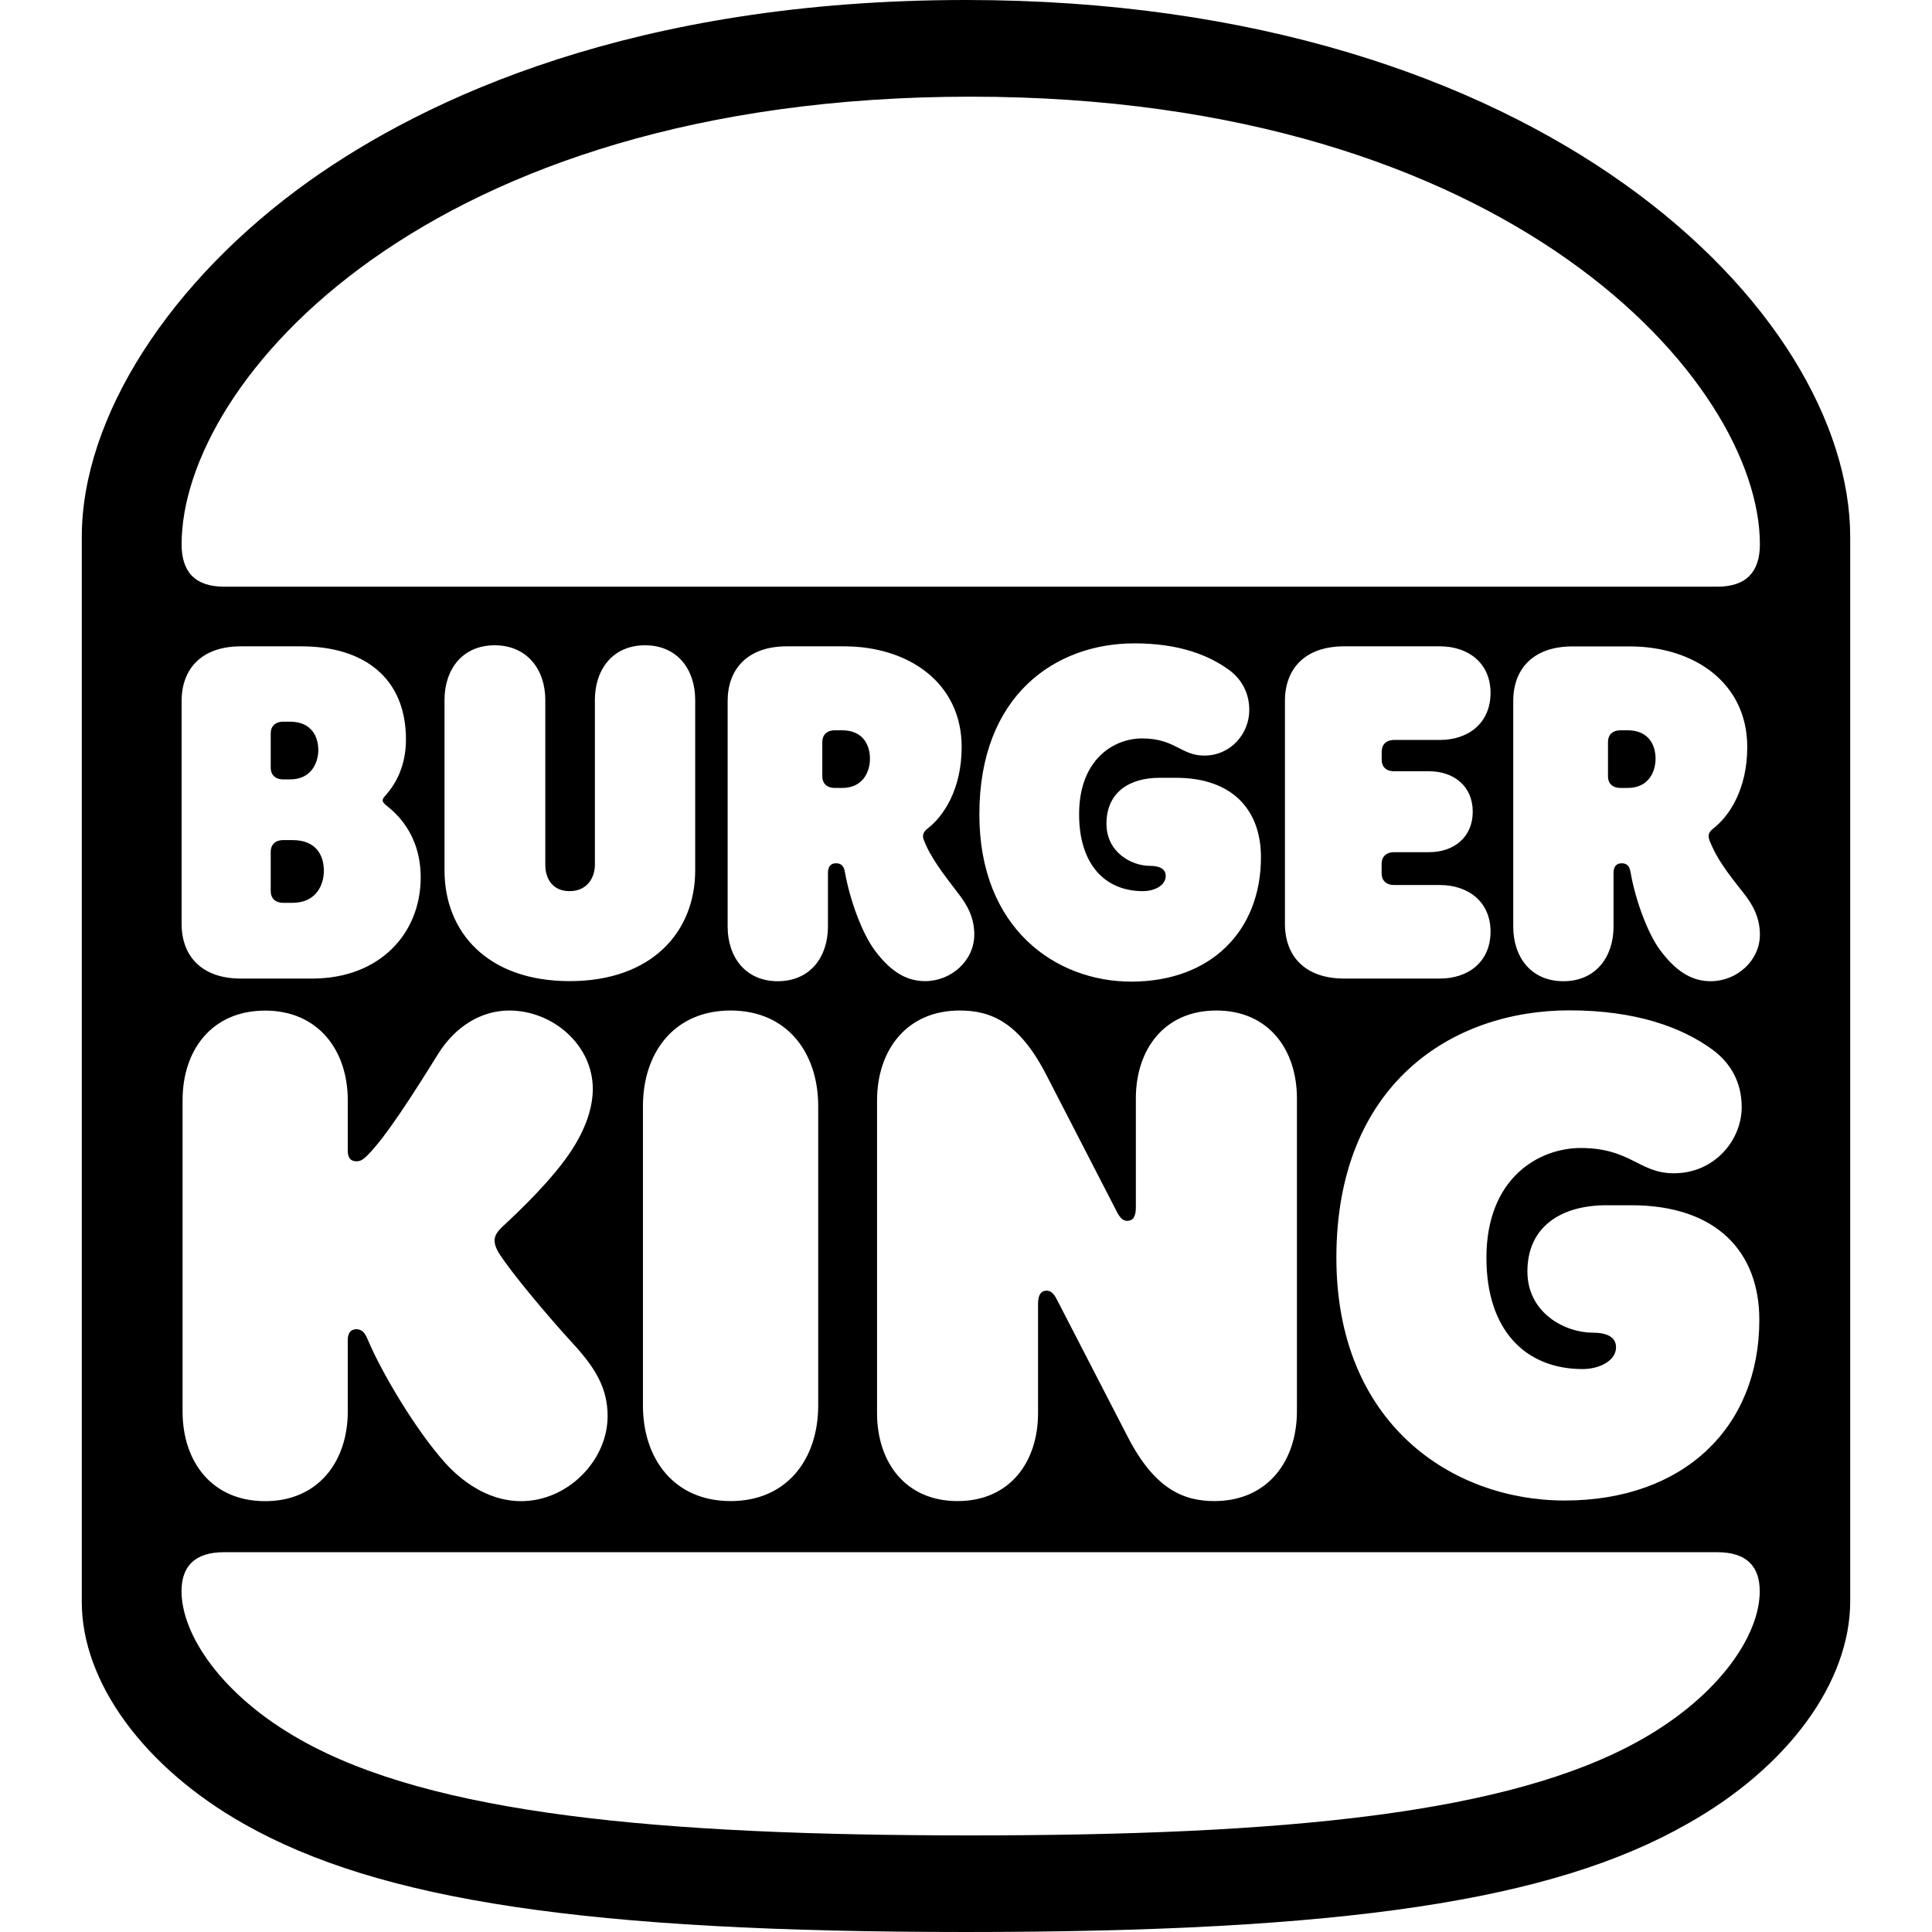
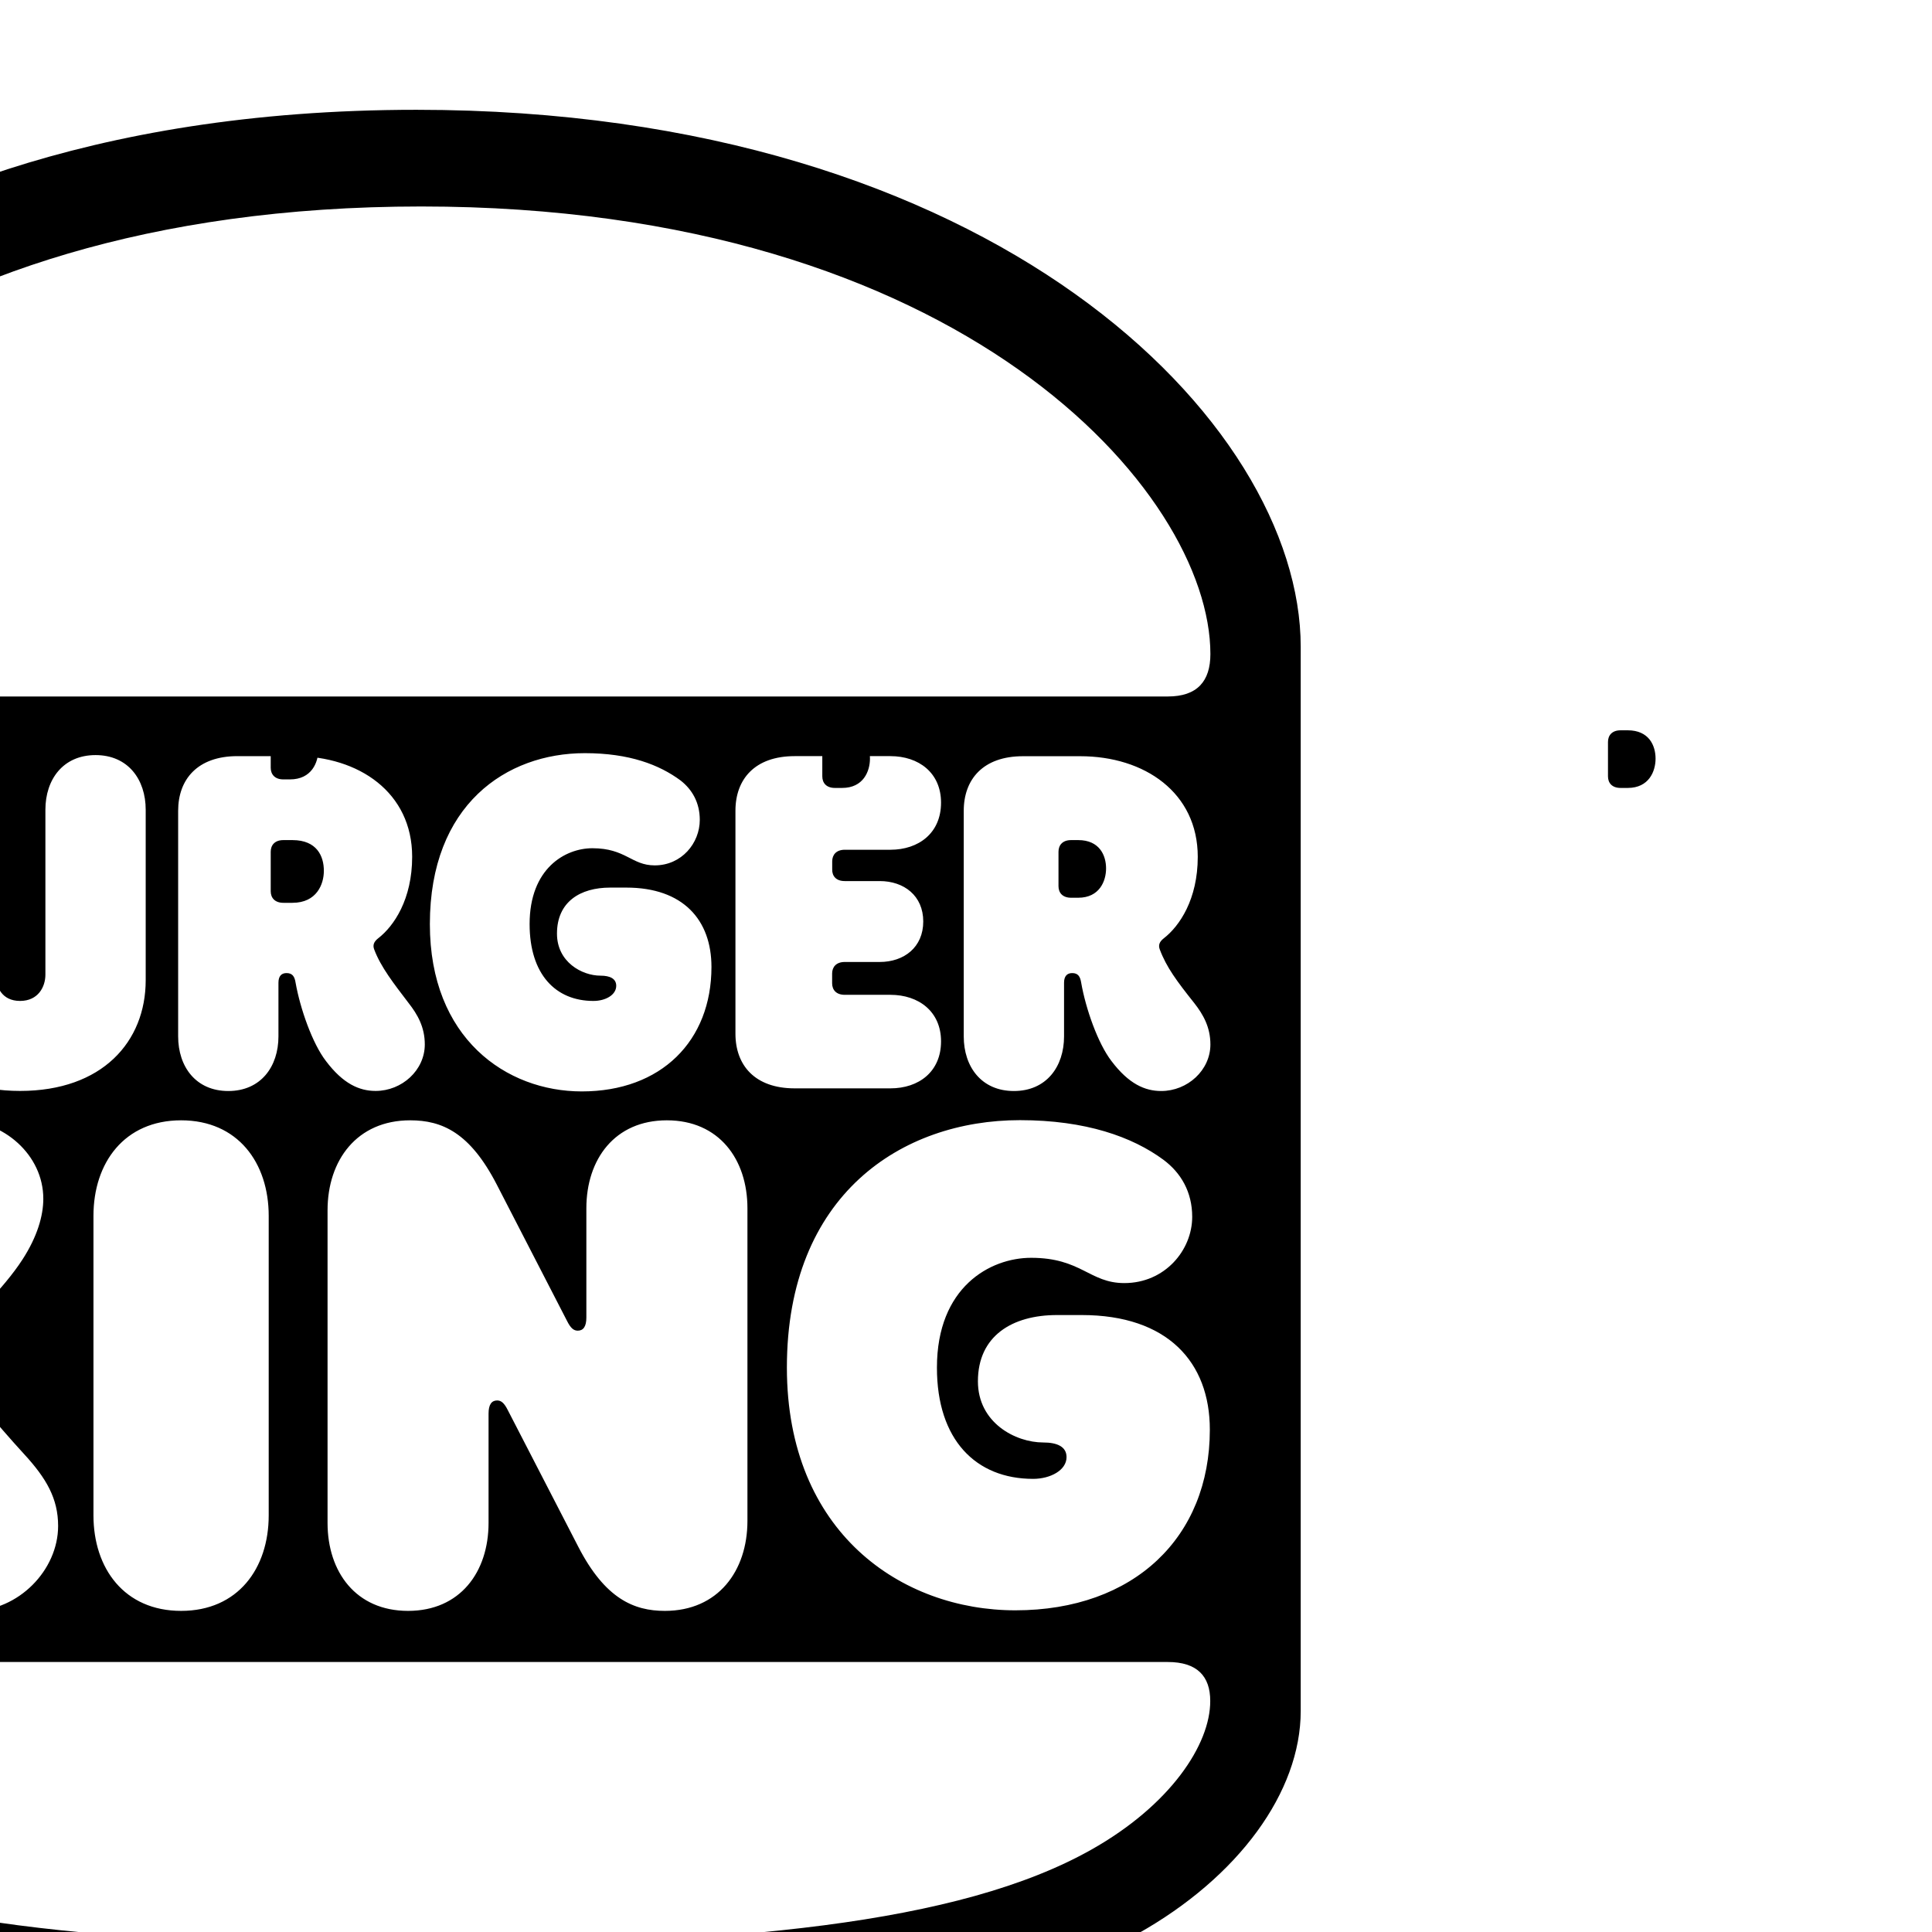
<svg xmlns="http://www.w3.org/2000/svg" enable-background="new 0 0 24 24" height="512" viewBox="0 0 24 24" width="512">
-   <path d="m3.602 8.965h-.082c-.107 0-.157.063-.157.145v.427c0 .082.051.145.157.145h.082c.271 0 .352-.214.352-.365 0-.163-.082-.352-.352-.352zm.032 1.471h-.114c-.107 0-.157.063-.157.145v.49c0 .082.051.144.157.144h.113c.302 0 .39-.232.39-.396.001-.183-.087-.383-.389-.383zm0 0h-.114c-.107 0-.157.063-.157.145v.49c0 .082.051.144.157.144h.113c.302 0 .39-.232.39-.396.001-.183-.087-.383-.389-.383zm-.032-1.471h-.082c-.107 0-.157.063-.157.145v.427c0 .082.051.145.157.145h.082c.271 0 .352-.214.352-.365 0-.163-.082-.352-.352-.352zm0 0h-.082c-.107 0-.157.063-.157.145v.427c0 .082.051.145.157.145h.082c.271 0 .352-.214.352-.365 0-.163-.082-.352-.352-.352zm.032 1.471h-.114c-.107 0-.157.063-.157.145v.49c0 .082.051.144.157.144h.113c.302 0 .39-.232.39-.396.001-.183-.087-.383-.389-.383zm6.826-1.364h-.088c-.106 0-.157.063-.157.145v.427c0 .082.05.144.157.144h.089c.264 0 .346-.207.346-.364 0-.163-.082-.352-.347-.352zm0 0h-.088c-.106 0-.157.063-.157.145v.427c0 .082.05.144.157.144h.089c.264 0 .346-.207.346-.364 0-.163-.082-.352-.347-.352zm-6.826 1.364h-.114c-.107 0-.157.063-.157.145v.49c0 .082.051.144.157.144h.113c.302 0 .39-.232.39-.396.001-.183-.087-.383-.389-.383zm-.032-1.471h-.082c-.107 0-.157.063-.157.145v.427c0 .082.051.145.157.145h.082c.271 0 .352-.214.352-.365 0-.163-.082-.352-.352-.352zm0 0h-.082c-.107 0-.157.063-.157.145v.427c0 .082.051.145.157.145h.082c.271 0 .352-.214.352-.365 0-.163-.082-.352-.352-.352zm.032 1.471h-.114c-.107 0-.157.063-.157.145v.49c0 .082.051.144.157.144h.113c.302 0 .39-.232.39-.396.001-.183-.087-.383-.389-.383zm6.826-1.364h-.088c-.106 0-.157.063-.157.145v.427c0 .082.05.144.157.144h.089c.264 0 .346-.207.346-.364 0-.163-.082-.352-.347-.352zm9.76 0h-.088c-.107 0-.157.063-.157.145v.427c0 .082.05.144.157.144h.088c.264 0 .346-.207.346-.364 0-.163-.082-.352-.346-.352zm0 0h-.088c-.107 0-.157.063-.157.145v.427c0 .082.05.144.157.144h.088c.264 0 .346-.207.346-.364 0-.163-.082-.352-.346-.352zm-9.76 0h-.088c-.106 0-.157.063-.157.145v.427c0 .082.05.144.157.144h.089c.264 0 .346-.207.346-.364 0-.163-.082-.352-.347-.352zm-6.826 1.364h-.114c-.107 0-.157.063-.157.145v.49c0 .082.051.144.157.144h.113c.302 0 .39-.232.39-.396.001-.183-.087-.383-.389-.383zm-.032-1.471h-.082c-.107 0-.157.063-.157.145v.427c0 .082.051.145.157.145h.082c.271 0 .352-.214.352-.365 0-.163-.082-.352-.352-.352zm0 0h-.082c-.107 0-.157.063-.157.145v.427c0 .082.051.145.157.145h.082c.271 0 .352-.214.352-.365 0-.163-.082-.352-.352-.352zm.032 1.471h-.114c-.107 0-.157.063-.157.145v.49c0 .082.051.144.157.144h.113c.302 0 .39-.232.39-.396.001-.183-.087-.383-.389-.383zm6.826-1.364h-.088c-.106 0-.157.063-.157.145v.427c0 .082.05.144.157.144h.089c.264 0 .346-.207.346-.364 0-.163-.082-.352-.347-.352zm9.76 0h-.088c-.107 0-.157.063-.157.145v.427c0 .082.05.144.157.144h.088c.264 0 .346-.207.346-.364 0-.163-.082-.352-.346-.352zm0 0h-.088c-.107 0-.157.063-.157.145v.427c0 .082.05.144.157.144h.088c.264 0 .346-.207.346-.364 0-.163-.082-.352-.346-.352zm-9.76 0h-.088c-.106 0-.157.063-.157.145v.427c0 .082.05.144.157.144h.089c.264 0 .346-.207.346-.364 0-.163-.082-.352-.347-.352zm-6.826 1.364h-.114c-.107 0-.157.063-.157.145v.49c0 .082.051.144.157.144h.113c.302 0 .39-.232.39-.396.001-.183-.087-.383-.389-.383zm-.032-1.471h-.082c-.107 0-.157.063-.157.145v.427c0 .082.051.145.157.145h.082c.271 0 .352-.214.352-.365 0-.163-.082-.352-.352-.352zm0 0h-.082c-.107 0-.157.063-.157.145v.427c0 .082.051.145.157.145h.082c.271 0 .352-.214.352-.365 0-.163-.082-.352-.352-.352zm.032 1.471h-.114c-.107 0-.157.063-.157.145v.49c0 .082.051.144.157.144h.113c.302 0 .39-.232.39-.396.001-.183-.087-.383-.389-.383zm6.826-1.364h-.088c-.106 0-.157.063-.157.145v.427c0 .082.05.144.157.144h.089c.264 0 .346-.207.346-.364 0-.163-.082-.352-.347-.352zm9.76 0h-.088c-.107 0-.157.063-.157.145v.427c0 .082.05.144.157.144h.088c.264 0 .346-.207.346-.364 0-.163-.082-.352-.346-.352zm0 0h-.088c-.107 0-.157.063-.157.145v.427c0 .082.05.144.157.144h.088c.264 0 .346-.207.346-.364 0-.163-.082-.352-.346-.352zm-9.76 0h-.088c-.106 0-.157.063-.157.145v.427c0 .082.05.144.157.144h.089c.264 0 .346-.207.346-.364 0-.163-.082-.352-.347-.352zm-6.826 1.364h-.114c-.107 0-.157.063-.157.145v.49c0 .082.051.144.157.144h.113c.302 0 .39-.232.39-.396.001-.183-.087-.383-.389-.383zm-.114-.754h.082c.271 0 .352-.214.352-.365 0-.164-.082-.352-.352-.352h-.082c-.107 0-.157.063-.157.145v.427c0 .082.05.145.157.145zm8.48-9.682c-4.119 0-6.712 1.22-8.157 2.247-1.739 1.241-2.827 2.939-2.827 4.424v13.23c0 .997.773 2.054 2.014 2.756 1.688.957 4.281 1.343 8.97 1.343s7.282-.386 8.96-1.343c1.251-.702 2.024-1.76 2.024-2.766v-13.22c0-2.796-3.814-6.671-10.984-6.671zm-9.744 8.708c0-.39.239-.679.736-.679h.749c.793 0 1.302.403 1.302 1.156 0 .321-.12.54-.239.679-.032.038-.05.051-.05.081 0 .025.032.05.063.075.075.063.409.321.409.88 0 .697-.51 1.256-1.347 1.256h-.887c-.497 0-.736-.289-.736-.679zm4.819 2.362c.226 0 .315-.176.315-.326v-2.049c0-.377.22-.679.623-.679s.623.302.623.679v2.117c0 .766-.541 1.376-1.56 1.376-1.019 0-1.554-.609-1.554-1.375v-2.118c0-.377.22-.679.623-.679s.629.302.629.679v2.048c-.001.151.075.327.301.327zm4.399-.641c.082.22.245.427.427.666.113.144.202.301.202.515 0 .321-.284.578-.611.578-.202 0-.403-.088-.616-.37-.17-.22-.321-.653-.378-.974-.012-.076-.038-.12-.113-.12-.063 0-.1.038-.1.12v.666c0 .377-.22.679-.623.679s-.623-.302-.623-.679v-2.802c0-.39.24-.679.736-.679h.711c.799 0 1.46.452 1.46 1.25 0 .528-.226.861-.421 1.012-.057.044-.07.088-.051.138zm2.724.641c.151 0 .283-.075.283-.188 0-.088-.076-.126-.195-.126-.232 0-.541-.17-.541-.522 0-.396.289-.572.661-.572h.201c.705 0 1.057.402 1.057.986 0 .917-.623 1.546-1.611 1.546-.938 0-1.888-.66-1.887-2.079 0-1.483.95-2.123 1.925-2.123.554 0 .925.144 1.189.339.145.113.239.276.239.49 0 .289-.226.565-.56.565-.289 0-.359-.213-.774-.213-.339 0-.78.251-.78.942 0 .622.321.955.793.955zm-1.201 2.281.874 1.696c.044.088.082.119.132.119.069 0 .107-.051.107-.163v-1.357c0-.61.353-1.093 1-1.093.648 0 1.001.484 1.001 1.093v3.883c0 .622-.365 1.118-1.026 1.118-.384 0-.743-.151-1.076-.798l-.875-1.696c-.044-.088-.082-.12-.132-.12-.069 0-.107.051-.107.164v1.357c0 .609-.352 1.093-1 1.093s-1-.484-1-1.093v-3.883c0-.622.365-1.118 1.026-1.118.396 0 .742.151 1.076.798zm6.663 3.656c.214 0 .415-.107.415-.27 0-.132-.12-.182-.289-.182-.346 0-.812-.245-.812-.76 0-.565.428-.823.982-.823h.308c1.064 0 1.592.584 1.591 1.425 0 1.332-.938 2.243-2.416 2.243-1.41 0-2.838-.962-2.838-3.016 0-2.149 1.428-3.073 2.895-3.073.818 0 1.397.208 1.781.491.22.163.359.402.359.71 0 .415-.34.823-.843.823-.434 0-.534-.314-1.158-.314-.51 0-1.17.364-1.17 1.363-.001.899.484 1.383 1.195 1.383zm-2.341-7.426h.435c.302 0 .541.182.541.502 0 .321-.239.503-.541.503h-.434c-.107 0-.157.063-.157.144v.12c0 .082.05.144.157.144h.567c.352 0 .629.208.629.578 0 .377-.276.584-.629.584h-1.189c-.497 0-.736-.289-.736-.679v-2.77c0-.39.239-.678.736-.678h1.189c.352 0 .629.207.629.578 0 .377-.277.585-.629.585h-.566c-.107 0-.157.063-.157.144v.1c-.002.082.048.145.155.145zm-8.243 2.972c.705 0 1.088.528 1.088 1.187v3.72c0 .66-.383 1.187-1.088 1.187s-1.089-.527-1.089-1.187v-3.72c0-.66.384-1.187 1.089-1.187zm-2.75 0c.541 0 1.038.428 1.038.974 0 .213-.075.471-.258.754-.239.371-.673.779-.849.943-.075.069-.113.119-.113.188 0 .025.006.082.063.169.151.232.567.735.919 1.119.277.301.422.553.422.892 0 .547-.491 1.056-1.076 1.056-.346 0-.674-.182-.938-.471-.39-.434-.812-1.169-.956-1.515-.025-.05-.051-.15-.151-.15-.075 0-.107.056-.107.132v.892c0 .616-.365 1.112-1.026 1.112-.667 0-1.026-.497-1.026-1.112v-3.87c0-.616.359-1.112 1.026-1.112.66 0 1.026.496 1.026 1.112v.628c0 .082.031.132.107.132.044 0 .075-.013.132-.069.226-.22.578-.773.874-1.25.22-.359.547-.554.893-.554zm14.057 9.06c-1.636.923-4.442 1.187-8.325 1.187-3.882 0-6.689-.264-8.324-1.187-.982-.553-1.479-1.307-1.479-1.847 0-.308.164-.484.528-.484h18.549c.365 0 .528.176.528.484.002.54-.495 1.294-1.477 1.847zm.868-9.424c-.202 0-.403-.088-.617-.371-.17-.22-.321-.653-.377-.974-.012-.075-.037-.12-.112-.12-.063 0-.101.038-.101.12v.666c0 .377-.22.679-.623.679s-.623-.301-.623-.678v-2.803c0-.39.239-.678.736-.678h.711c.799 0 1.46.452 1.46 1.25 0 .528-.227.861-.422 1.012-.057.044-.069.088-.05.138.082.22.213.396.428.666.113.144.201.301.201.515 0 .32-.284.578-.611.578zm.082-4.901h-18.549c-.365 0-.528-.188-.528-.527 0-2.011 3.026-5.56 9.803-5.56 6.714 0 9.803 3.549 9.803 5.56 0 .338-.164.527-.529.527zm-1.113 1.784h-.088c-.107 0-.157.063-.157.145v.427c0 .082.05.144.157.144h.088c.264 0 .346-.207.346-.364 0-.163-.082-.352-.346-.352zm-9.76 0h-.088c-.106 0-.157.063-.157.145v.427c0 .082.05.144.157.144h.089c.264 0 .346-.207.346-.364 0-.163-.082-.352-.347-.352zm-6.94 2.143h.113c.302 0 .39-.232.39-.396 0-.182-.088-.383-.39-.383h-.113c-.107 0-.157.063-.157.145v.49c0 .081.05.144.157.144zm0-1.533h.082c.271 0 .352-.214.352-.365 0-.164-.082-.352-.352-.352h-.082c-.107 0-.157.063-.157.145v.427c0 .082.05.145.157.145zm.082-.717h-.082c-.107 0-.157.063-.157.145v.427c0 .082.051.145.157.145h.082c.271 0 .352-.214.352-.365 0-.163-.082-.352-.352-.352zm.032 1.471h-.114c-.107 0-.157.063-.157.145v.49c0 .082.051.144.157.144h.113c.302 0 .39-.232.39-.396.001-.183-.087-.383-.389-.383zm6.826-1.364h-.088c-.106 0-.157.063-.157.145v.427c0 .082.05.144.157.144h.089c.264 0 .346-.207.346-.364 0-.163-.082-.352-.347-.352zm9.76 0h-.088c-.107 0-.157.063-.157.145v.427c0 .082.05.144.157.144h.088c.264 0 .346-.207.346-.364 0-.163-.082-.352-.346-.352zm0 0h-.088c-.107 0-.157.063-.157.145v.427c0 .082.05.144.157.144h.088c.264 0 .346-.207.346-.364 0-.163-.082-.352-.346-.352zm-9.76 0h-.088c-.106 0-.157.063-.157.145v.427c0 .082.05.144.157.144h.089c.264 0 .346-.207.346-.364 0-.163-.082-.352-.347-.352zm-6.826 1.364h-.114c-.107 0-.157.063-.157.145v.49c0 .082.051.144.157.144h.113c.302 0 .39-.232.39-.396.001-.183-.087-.383-.389-.383zm-.032-1.471h-.082c-.107 0-.157.063-.157.145v.427c0 .082.051.145.157.145h.082c.271 0 .352-.214.352-.365 0-.163-.082-.352-.352-.352zm0 0h-.082c-.107 0-.157.063-.157.145v.427c0 .082.051.145.157.145h.082c.271 0 .352-.214.352-.365 0-.163-.082-.352-.352-.352zm.032 1.471h-.114c-.107 0-.157.063-.157.145v.49c0 .082.051.144.157.144h.113c.302 0 .39-.232.39-.396.001-.183-.087-.383-.389-.383zm6.826-1.364h-.088c-.106 0-.157.063-.157.145v.427c0 .082.05.144.157.144h.089c.264 0 .346-.207.346-.364 0-.163-.082-.352-.347-.352zm9.76 0h-.088c-.107 0-.157.063-.157.145v.427c0 .082.05.144.157.144h.088c.264 0 .346-.207.346-.364 0-.163-.082-.352-.346-.352zm0 0h-.088c-.107 0-.157.063-.157.145v.427c0 .082.05.144.157.144h.088c.264 0 .346-.207.346-.364 0-.163-.082-.352-.346-.352zm-9.76 0h-.088c-.106 0-.157.063-.157.145v.427c0 .082.05.144.157.144h.089c.264 0 .346-.207.346-.364 0-.163-.082-.352-.347-.352zm-6.826 1.364h-.114c-.107 0-.157.063-.157.145v.49c0 .082.051.144.157.144h.113c.302 0 .39-.232.39-.396.001-.183-.087-.383-.389-.383zm-.032-1.471h-.082c-.107 0-.157.063-.157.145v.427c0 .082.051.145.157.145h.082c.271 0 .352-.214.352-.365 0-.163-.082-.352-.352-.352zm0 0h-.082c-.107 0-.157.063-.157.145v.427c0 .082.051.145.157.145h.082c.271 0 .352-.214.352-.365 0-.163-.082-.352-.352-.352zm.032 1.471h-.114c-.107 0-.157.063-.157.145v.49c0 .082.051.144.157.144h.113c.302 0 .39-.232.39-.396.001-.183-.087-.383-.389-.383zm6.826-1.364h-.088c-.106 0-.157.063-.157.145v.427c0 .082.05.144.157.144h.089c.264 0 .346-.207.346-.364 0-.163-.082-.352-.347-.352zm0 0h-.088c-.106 0-.157.063-.157.145v.427c0 .082.05.144.157.144h.089c.264 0 .346-.207.346-.364 0-.163-.082-.352-.347-.352zm-6.826 1.364h-.114c-.107 0-.157.063-.157.145v.49c0 .082.051.144.157.144h.113c.302 0 .39-.232.39-.396.001-.183-.087-.383-.389-.383zm-.032-1.471h-.082c-.107 0-.157.063-.157.145v.427c0 .082.051.145.157.145h.082c.271 0 .352-.214.352-.365 0-.163-.082-.352-.352-.352zm0 0h-.082c-.107 0-.157.063-.157.145v.427c0 .082.051.145.157.145h.082c.271 0 .352-.214.352-.365 0-.163-.082-.352-.352-.352zm.032 1.471h-.114c-.107 0-.157.063-.157.145v.49c0 .082.051.144.157.144h.113c.302 0 .39-.232.39-.396.001-.183-.087-.383-.389-.383zm6.826-1.364h-.088c-.106 0-.157.063-.157.145v.427c0 .082.05.144.157.144h.089c.264 0 .346-.207.346-.364 0-.163-.082-.352-.347-.352zm0 0h-.088c-.106 0-.157.063-.157.145v.427c0 .082.05.144.157.144h.089c.264 0 .346-.207.346-.364 0-.163-.082-.352-.347-.352zm-6.826 1.364h-.114c-.107 0-.157.063-.157.145v.49c0 .082.051.144.157.144h.113c.302 0 .39-.232.39-.396.001-.183-.087-.383-.389-.383zm-.032-1.471h-.082c-.107 0-.157.063-.157.145v.427c0 .082.051.145.157.145h.082c.271 0 .352-.214.352-.365 0-.163-.082-.352-.352-.352z" />
+   <path d="m3.602 8.965h-.082c-.107 0-.157.063-.157.145v.427c0 .082.051.145.157.145h.082c.271 0 .352-.214.352-.365 0-.163-.082-.352-.352-.352zm.032 1.471h-.114c-.107 0-.157.063-.157.145v.49c0 .082.051.144.157.144h.113c.302 0 .39-.232.39-.396.001-.183-.087-.383-.389-.383zm0 0h-.114c-.107 0-.157.063-.157.145v.49c0 .082.051.144.157.144h.113c.302 0 .39-.232.39-.396.001-.183-.087-.383-.389-.383zm-.032-1.471h-.082c-.107 0-.157.063-.157.145v.427c0 .082.051.145.157.145h.082c.271 0 .352-.214.352-.365 0-.163-.082-.352-.352-.352zm0 0h-.082c-.107 0-.157.063-.157.145v.427c0 .082.051.145.157.145h.082c.271 0 .352-.214.352-.365 0-.163-.082-.352-.352-.352zm.032 1.471h-.114c-.107 0-.157.063-.157.145v.49c0 .082.051.144.157.144h.113c.302 0 .39-.232.39-.396.001-.183-.087-.383-.389-.383zm6.826-1.364h-.088c-.106 0-.157.063-.157.145v.427c0 .082.05.144.157.144h.089c.264 0 .346-.207.346-.364 0-.163-.082-.352-.347-.352zm0 0h-.088c-.106 0-.157.063-.157.145v.427c0 .082.05.144.157.144h.089c.264 0 .346-.207.346-.364 0-.163-.082-.352-.347-.352zm-6.826 1.364h-.114c-.107 0-.157.063-.157.145v.49c0 .082.051.144.157.144h.113c.302 0 .39-.232.39-.396.001-.183-.087-.383-.389-.383zm-.032-1.471h-.082c-.107 0-.157.063-.157.145v.427c0 .082.051.145.157.145h.082c.271 0 .352-.214.352-.365 0-.163-.082-.352-.352-.352zm0 0h-.082c-.107 0-.157.063-.157.145v.427c0 .082.051.145.157.145h.082c.271 0 .352-.214.352-.365 0-.163-.082-.352-.352-.352zm.032 1.471h-.114c-.107 0-.157.063-.157.145v.49c0 .082.051.144.157.144h.113c.302 0 .39-.232.39-.396.001-.183-.087-.383-.389-.383zm6.826-1.364h-.088c-.106 0-.157.063-.157.145v.427c0 .082.05.144.157.144h.089c.264 0 .346-.207.346-.364 0-.163-.082-.352-.347-.352zm9.76 0h-.088c-.107 0-.157.063-.157.145v.427c0 .082.05.144.157.144h.088c.264 0 .346-.207.346-.364 0-.163-.082-.352-.346-.352zm0 0h-.088c-.107 0-.157.063-.157.145v.427c0 .082.05.144.157.144h.088c.264 0 .346-.207.346-.364 0-.163-.082-.352-.346-.352zm-9.76 0h-.088c-.106 0-.157.063-.157.145v.427c0 .082.05.144.157.144h.089c.264 0 .346-.207.346-.364 0-.163-.082-.352-.347-.352zm-6.826 1.364h-.114c-.107 0-.157.063-.157.145v.49c0 .082.051.144.157.144h.113c.302 0 .39-.232.39-.396.001-.183-.087-.383-.389-.383zm-.032-1.471h-.082c-.107 0-.157.063-.157.145v.427c0 .082.051.145.157.145h.082c.271 0 .352-.214.352-.365 0-.163-.082-.352-.352-.352zm0 0h-.082c-.107 0-.157.063-.157.145v.427c0 .082.051.145.157.145h.082c.271 0 .352-.214.352-.365 0-.163-.082-.352-.352-.352zm.032 1.471h-.114c-.107 0-.157.063-.157.145v.49c0 .082.051.144.157.144h.113c.302 0 .39-.232.39-.396.001-.183-.087-.383-.389-.383zm6.826-1.364h-.088c-.106 0-.157.063-.157.145v.427c0 .082.05.144.157.144h.089c.264 0 .346-.207.346-.364 0-.163-.082-.352-.347-.352zm9.76 0h-.088c-.107 0-.157.063-.157.145v.427c0 .082.05.144.157.144h.088c.264 0 .346-.207.346-.364 0-.163-.082-.352-.346-.352zm0 0h-.088c-.107 0-.157.063-.157.145v.427c0 .082.05.144.157.144h.088c.264 0 .346-.207.346-.364 0-.163-.082-.352-.346-.352zm-9.76 0h-.088c-.106 0-.157.063-.157.145v.427c0 .082.05.144.157.144h.089c.264 0 .346-.207.346-.364 0-.163-.082-.352-.347-.352zm-6.826 1.364h-.114c-.107 0-.157.063-.157.145v.49c0 .082.051.144.157.144h.113c.302 0 .39-.232.39-.396.001-.183-.087-.383-.389-.383zm-.032-1.471h-.082c-.107 0-.157.063-.157.145v.427c0 .082.051.145.157.145h.082c.271 0 .352-.214.352-.365 0-.163-.082-.352-.352-.352zm0 0h-.082c-.107 0-.157.063-.157.145v.427c0 .082.051.145.157.145h.082c.271 0 .352-.214.352-.365 0-.163-.082-.352-.352-.352zm.032 1.471h-.114c-.107 0-.157.063-.157.145v.49c0 .082.051.144.157.144h.113c.302 0 .39-.232.39-.396.001-.183-.087-.383-.389-.383zh-.088c-.106 0-.157.063-.157.145v.427c0 .082.05.144.157.144h.089c.264 0 .346-.207.346-.364 0-.163-.082-.352-.347-.352zm9.76 0h-.088c-.107 0-.157.063-.157.145v.427c0 .082.05.144.157.144h.088c.264 0 .346-.207.346-.364 0-.163-.082-.352-.346-.352zm0 0h-.088c-.107 0-.157.063-.157.145v.427c0 .082.05.144.157.144h.088c.264 0 .346-.207.346-.364 0-.163-.082-.352-.346-.352zm-9.76 0h-.088c-.106 0-.157.063-.157.145v.427c0 .082.05.144.157.144h.089c.264 0 .346-.207.346-.364 0-.163-.082-.352-.347-.352zm-6.826 1.364h-.114c-.107 0-.157.063-.157.145v.49c0 .082.051.144.157.144h.113c.302 0 .39-.232.39-.396.001-.183-.087-.383-.389-.383zm-.114-.754h.082c.271 0 .352-.214.352-.365 0-.164-.082-.352-.352-.352h-.082c-.107 0-.157.063-.157.145v.427c0 .082.05.145.157.145zm8.48-9.682c-4.119 0-6.712 1.22-8.157 2.247-1.739 1.241-2.827 2.939-2.827 4.424v13.23c0 .997.773 2.054 2.014 2.756 1.688.957 4.281 1.343 8.97 1.343s7.282-.386 8.96-1.343c1.251-.702 2.024-1.76 2.024-2.766v-13.22c0-2.796-3.814-6.671-10.984-6.671zm-9.744 8.708c0-.39.239-.679.736-.679h.749c.793 0 1.302.403 1.302 1.156 0 .321-.12.54-.239.679-.032.038-.05.051-.05.081 0 .025.032.05.063.075.075.063.409.321.409.88 0 .697-.51 1.256-1.347 1.256h-.887c-.497 0-.736-.289-.736-.679zm4.819 2.362c.226 0 .315-.176.315-.326v-2.049c0-.377.22-.679.623-.679s.623.302.623.679v2.117c0 .766-.541 1.376-1.56 1.376-1.019 0-1.554-.609-1.554-1.375v-2.118c0-.377.22-.679.623-.679s.629.302.629.679v2.048c-.001.151.075.327.301.327zm4.399-.641c.082.22.245.427.427.666.113.144.202.301.202.515 0 .321-.284.578-.611.578-.202 0-.403-.088-.616-.37-.17-.22-.321-.653-.378-.974-.012-.076-.038-.12-.113-.12-.063 0-.1.038-.1.12v.666c0 .377-.22.679-.623.679s-.623-.302-.623-.679v-2.802c0-.39.24-.679.736-.679h.711c.799 0 1.46.452 1.46 1.25 0 .528-.226.861-.421 1.012-.057.044-.07.088-.051.138zm2.724.641c.151 0 .283-.075.283-.188 0-.088-.076-.126-.195-.126-.232 0-.541-.17-.541-.522 0-.396.289-.572.661-.572h.201c.705 0 1.057.402 1.057.986 0 .917-.623 1.546-1.611 1.546-.938 0-1.888-.66-1.887-2.079 0-1.483.95-2.123 1.925-2.123.554 0 .925.144 1.189.339.145.113.239.276.239.49 0 .289-.226.565-.56.565-.289 0-.359-.213-.774-.213-.339 0-.78.251-.78.942 0 .622.321.955.793.955zm-1.201 2.281.874 1.696c.044.088.082.119.132.119.069 0 .107-.051.107-.163v-1.357c0-.61.353-1.093 1-1.093.648 0 1.001.484 1.001 1.093v3.883c0 .622-.365 1.118-1.026 1.118-.384 0-.743-.151-1.076-.798l-.875-1.696c-.044-.088-.082-.12-.132-.12-.069 0-.107.051-.107.164v1.357c0 .609-.352 1.093-1 1.093s-1-.484-1-1.093v-3.883c0-.622.365-1.118 1.026-1.118.396 0 .742.151 1.076.798zm6.663 3.656c.214 0 .415-.107.415-.27 0-.132-.12-.182-.289-.182-.346 0-.812-.245-.812-.76 0-.565.428-.823.982-.823h.308c1.064 0 1.592.584 1.591 1.425 0 1.332-.938 2.243-2.416 2.243-1.41 0-2.838-.962-2.838-3.016 0-2.149 1.428-3.073 2.895-3.073.818 0 1.397.208 1.781.491.22.163.359.402.359.71 0 .415-.34.823-.843.823-.434 0-.534-.314-1.158-.314-.51 0-1.17.364-1.17 1.363-.001.899.484 1.383 1.195 1.383zm-2.341-7.426h.435c.302 0 .541.182.541.502 0 .321-.239.503-.541.503h-.434c-.107 0-.157.063-.157.144v.12c0 .082.05.144.157.144h.567c.352 0 .629.208.629.578 0 .377-.276.584-.629.584h-1.189c-.497 0-.736-.289-.736-.679v-2.77c0-.39.239-.678.736-.678h1.189c.352 0 .629.207.629.578 0 .377-.277.585-.629.585h-.566c-.107 0-.157.063-.157.144v.1c-.002.082.048.145.155.145zm-8.243 2.972c.705 0 1.088.528 1.088 1.187v3.72c0 .66-.383 1.187-1.088 1.187s-1.089-.527-1.089-1.187v-3.72c0-.66.384-1.187 1.089-1.187zm-2.75 0c.541 0 1.038.428 1.038.974 0 .213-.075.471-.258.754-.239.371-.673.779-.849.943-.075.069-.113.119-.113.188 0 .025.006.082.063.169.151.232.567.735.919 1.119.277.301.422.553.422.892 0 .547-.491 1.056-1.076 1.056-.346 0-.674-.182-.938-.471-.39-.434-.812-1.169-.956-1.515-.025-.05-.051-.15-.151-.15-.075 0-.107.056-.107.132v.892c0 .616-.365 1.112-1.026 1.112-.667 0-1.026-.497-1.026-1.112v-3.87c0-.616.359-1.112 1.026-1.112.66 0 1.026.496 1.026 1.112v.628c0 .082.031.132.107.132.044 0 .075-.013.132-.069.226-.22.578-.773.874-1.25.22-.359.547-.554.893-.554zm14.057 9.06c-1.636.923-4.442 1.187-8.325 1.187-3.882 0-6.689-.264-8.324-1.187-.982-.553-1.479-1.307-1.479-1.847 0-.308.164-.484.528-.484h18.549c.365 0 .528.176.528.484.002.54-.495 1.294-1.477 1.847zm.868-9.424c-.202 0-.403-.088-.617-.371-.17-.22-.321-.653-.377-.974-.012-.075-.037-.12-.112-.12-.063 0-.101.038-.101.12v.666c0 .377-.22.679-.623.679s-.623-.301-.623-.678v-2.803c0-.39.239-.678.736-.678h.711c.799 0 1.46.452 1.46 1.25 0 .528-.227.861-.422 1.012-.057.044-.069.088-.05.138.082.22.213.396.428.666.113.144.201.301.201.515 0 .32-.284.578-.611.578zm.082-4.901h-18.549c-.365 0-.528-.188-.528-.527 0-2.011 3.026-5.56 9.803-5.56 6.714 0 9.803 3.549 9.803 5.56 0 .338-.164.527-.529.527zm-1.113 1.784h-.088c-.107 0-.157.063-.157.145v.427c0 .082.05.144.157.144h.088c.264 0 .346-.207.346-.364 0-.163-.082-.352-.346-.352zm-9.76 0h-.088c-.106 0-.157.063-.157.145v.427c0 .082.05.144.157.144h.089c.264 0 .346-.207.346-.364 0-.163-.082-.352-.347-.352zm-6.94 2.143h.113c.302 0 .39-.232.39-.396 0-.182-.088-.383-.39-.383h-.113c-.107 0-.157.063-.157.145v.49c0 .081.05.144.157.144zm0-1.533h.082c.271 0 .352-.214.352-.365 0-.164-.082-.352-.352-.352h-.082c-.107 0-.157.063-.157.145v.427c0 .082.05.145.157.145zm.082-.717h-.082c-.107 0-.157.063-.157.145v.427c0 .082.051.145.157.145h.082c.271 0 .352-.214.352-.365 0-.163-.082-.352-.352-.352zm.032 1.471h-.114c-.107 0-.157.063-.157.145v.49c0 .082.051.144.157.144h.113c.302 0 .39-.232.39-.396.001-.183-.087-.383-.389-.383zm6.826-1.364h-.088c-.106 0-.157.063-.157.145v.427c0 .082.05.144.157.144h.089c.264 0 .346-.207.346-.364 0-.163-.082-.352-.347-.352zm9.76 0h-.088c-.107 0-.157.063-.157.145v.427c0 .082.05.144.157.144h.088c.264 0 .346-.207.346-.364 0-.163-.082-.352-.346-.352zm0 0h-.088c-.107 0-.157.063-.157.145v.427c0 .082.05.144.157.144h.088c.264 0 .346-.207.346-.364 0-.163-.082-.352-.346-.352zm-9.76 0h-.088c-.106 0-.157.063-.157.145v.427c0 .082.05.144.157.144h.089c.264 0 .346-.207.346-.364 0-.163-.082-.352-.347-.352zm-6.826 1.364h-.114c-.107 0-.157.063-.157.145v.49c0 .082.051.144.157.144h.113c.302 0 .39-.232.39-.396.001-.183-.087-.383-.389-.383zm-.032-1.471h-.082c-.107 0-.157.063-.157.145v.427c0 .082.051.145.157.145h.082c.271 0 .352-.214.352-.365 0-.163-.082-.352-.352-.352zm0 0h-.082c-.107 0-.157.063-.157.145v.427c0 .082.051.145.157.145h.082c.271 0 .352-.214.352-.365 0-.163-.082-.352-.352-.352zm.032 1.471h-.114c-.107 0-.157.063-.157.145v.49c0 .082.051.144.157.144h.113c.302 0 .39-.232.39-.396.001-.183-.087-.383-.389-.383zm6.826-1.364h-.088c-.106 0-.157.063-.157.145v.427c0 .082.05.144.157.144h.089c.264 0 .346-.207.346-.364 0-.163-.082-.352-.347-.352zm9.76 0h-.088c-.107 0-.157.063-.157.145v.427c0 .082.05.144.157.144h.088c.264 0 .346-.207.346-.364 0-.163-.082-.352-.346-.352zm0 0h-.088c-.107 0-.157.063-.157.145v.427c0 .082.05.144.157.144h.088c.264 0 .346-.207.346-.364 0-.163-.082-.352-.346-.352zm-9.76 0h-.088c-.106 0-.157.063-.157.145v.427c0 .082.05.144.157.144h.089c.264 0 .346-.207.346-.364 0-.163-.082-.352-.347-.352zm-6.826 1.364h-.114c-.107 0-.157.063-.157.145v.49c0 .082.051.144.157.144h.113c.302 0 .39-.232.39-.396.001-.183-.087-.383-.389-.383zm-.032-1.471h-.082c-.107 0-.157.063-.157.145v.427c0 .082.051.145.157.145h.082c.271 0 .352-.214.352-.365 0-.163-.082-.352-.352-.352zm0 0h-.082c-.107 0-.157.063-.157.145v.427c0 .082.051.145.157.145h.082c.271 0 .352-.214.352-.365 0-.163-.082-.352-.352-.352zm.032 1.471h-.114c-.107 0-.157.063-.157.145v.49c0 .082.051.144.157.144h.113c.302 0 .39-.232.39-.396.001-.183-.087-.383-.389-.383zm6.826-1.364h-.088c-.106 0-.157.063-.157.145v.427c0 .082.05.144.157.144h.089c.264 0 .346-.207.346-.364 0-.163-.082-.352-.347-.352zm0 0h-.088c-.106 0-.157.063-.157.145v.427c0 .082.05.144.157.144h.089c.264 0 .346-.207.346-.364 0-.163-.082-.352-.347-.352zm-6.826 1.364h-.114c-.107 0-.157.063-.157.145v.49c0 .082.051.144.157.144h.113c.302 0 .39-.232.39-.396.001-.183-.087-.383-.389-.383zm-.032-1.471h-.082c-.107 0-.157.063-.157.145v.427c0 .082.051.145.157.145h.082c.271 0 .352-.214.352-.365 0-.163-.082-.352-.352-.352zm0 0h-.082c-.107 0-.157.063-.157.145v.427c0 .082.051.145.157.145h.082c.271 0 .352-.214.352-.365 0-.163-.082-.352-.352-.352zm.032 1.471h-.114c-.107 0-.157.063-.157.145v.49c0 .082.051.144.157.144h.113c.302 0 .39-.232.39-.396.001-.183-.087-.383-.389-.383zm6.826-1.364h-.088c-.106 0-.157.063-.157.145v.427c0 .082.05.144.157.144h.089c.264 0 .346-.207.346-.364 0-.163-.082-.352-.347-.352zm0 0h-.088c-.106 0-.157.063-.157.145v.427c0 .082.05.144.157.144h.089c.264 0 .346-.207.346-.364 0-.163-.082-.352-.347-.352zm-6.826 1.364h-.114c-.107 0-.157.063-.157.145v.49c0 .082.051.144.157.144h.113c.302 0 .39-.232.39-.396.001-.183-.087-.383-.389-.383zm-.032-1.471h-.082c-.107 0-.157.063-.157.145v.427c0 .082.051.145.157.145h.082c.271 0 .352-.214.352-.365 0-.163-.082-.352-.352-.352z" />
</svg>